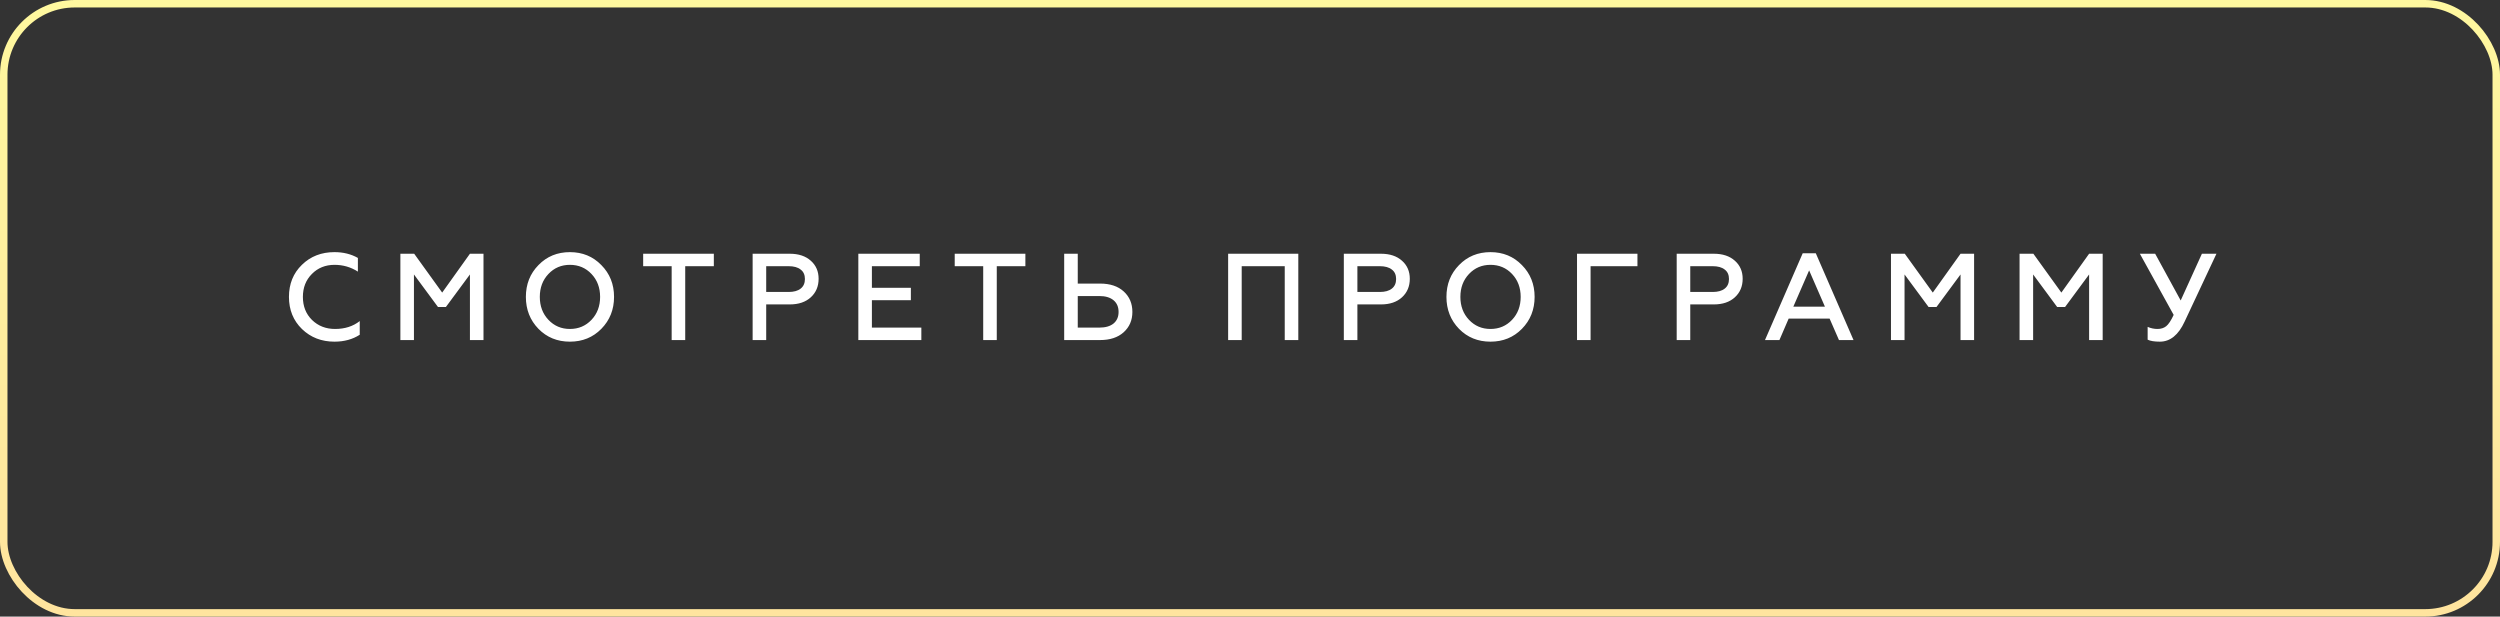
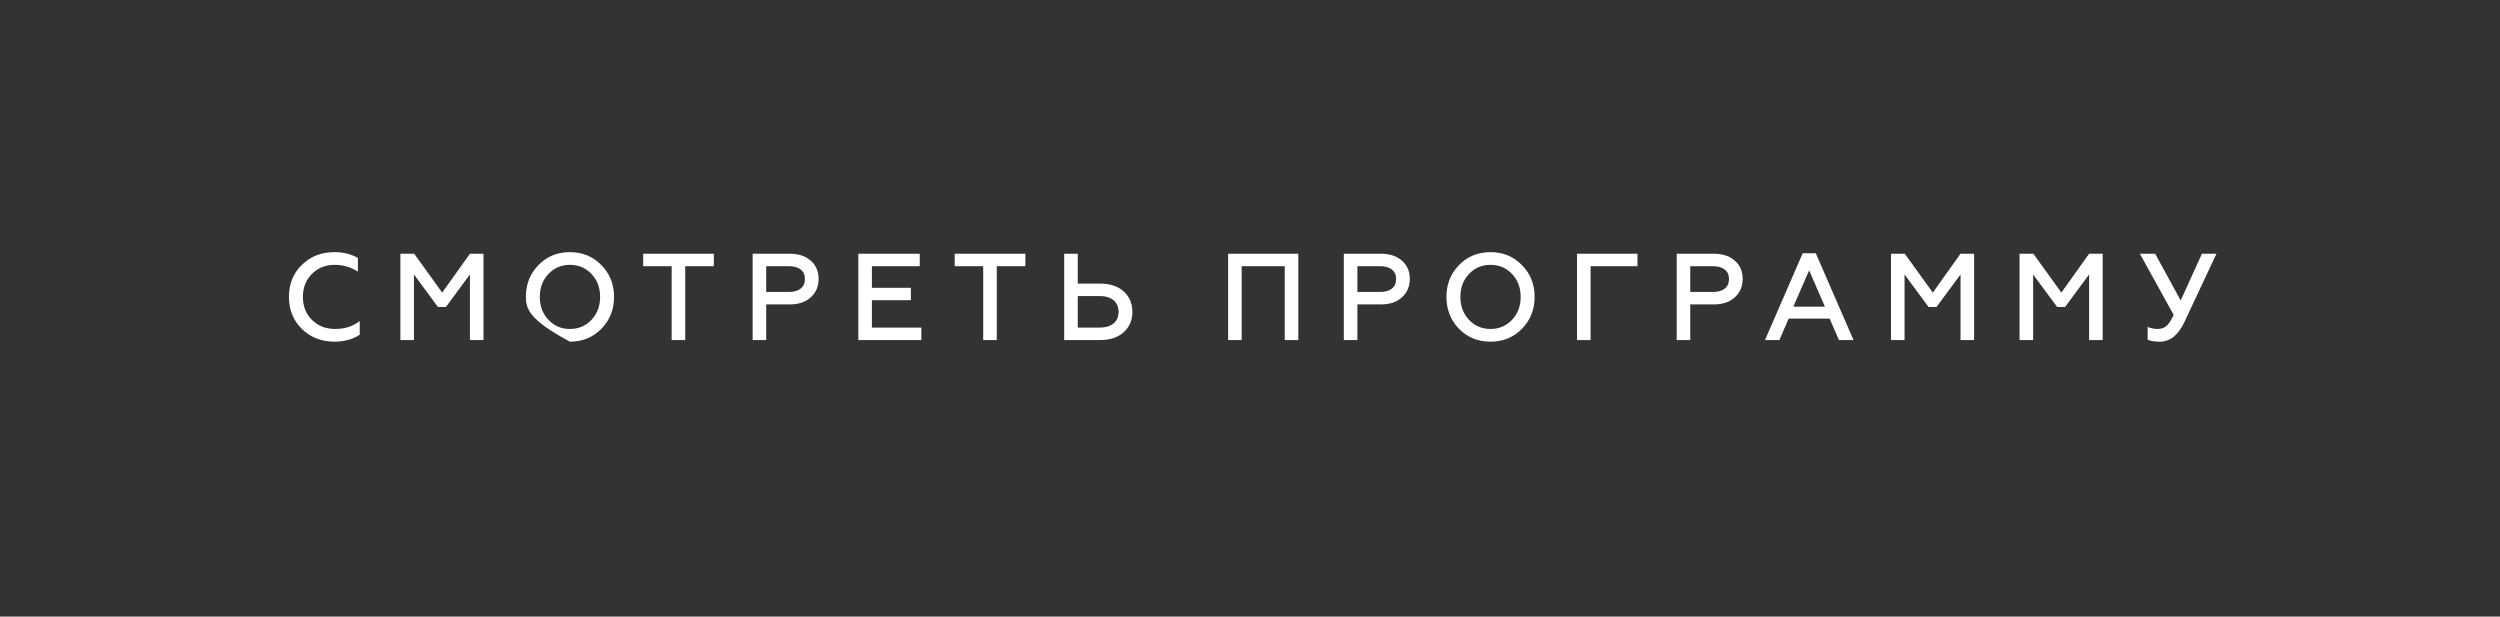
<svg xmlns="http://www.w3.org/2000/svg" width="669" height="165" viewBox="0 0 669 165" fill="none">
  <rect x="0" y="0" width="669" height="165" fill="#333333" stroke="none" />
-   <rect x="1" y="1" width="667" height="163" rx="19" stroke="url(#paint0_linear_714_7)" stroke-width="2" />
-   <path d="M89.5 91.429C86.046 91.429 83.153 90.307 80.821 88.063C78.489 85.797 77.323 82.926 77.323 79.45C77.323 75.974 78.478 73.114 80.788 70.87C83.098 68.604 86.002 67.471 89.5 67.471C91.854 67.471 93.944 67.988 95.77 69.022V72.685C93.878 71.475 91.799 70.87 89.533 70.87C87.091 70.87 85.067 71.684 83.461 73.312C81.855 74.918 81.052 76.964 81.052 79.45C81.052 81.958 81.866 84.015 83.494 85.621C85.144 87.227 87.201 88.03 89.665 88.03C92.283 88.03 94.483 87.326 96.265 85.918V89.581C94.351 90.813 92.096 91.429 89.5 91.429ZM107.141 91V67.9H110.837L118.328 78.295L125.753 67.9H129.383V91H125.753V73.444L119.318 82.156H117.206L110.771 73.444V91H107.141ZM152.505 88.03C154.815 88.03 156.74 87.216 158.28 85.588C159.82 83.96 160.59 81.914 160.59 79.45C160.59 76.986 159.82 74.94 158.28 73.312C156.74 71.684 154.815 70.87 152.505 70.87C150.217 70.87 148.303 71.684 146.763 73.312C145.223 74.94 144.453 76.986 144.453 79.45C144.453 81.914 145.223 83.96 146.763 85.588C148.303 87.216 150.217 88.03 152.505 88.03ZM160.92 87.997C158.676 90.285 155.871 91.429 152.505 91.429C149.139 91.429 146.334 90.285 144.09 87.997C141.846 85.687 140.724 82.838 140.724 79.45C140.724 76.062 141.846 73.224 144.09 70.936C146.334 68.626 149.139 67.471 152.505 67.471C155.871 67.471 158.676 68.626 160.92 70.936C163.186 73.224 164.319 76.062 164.319 79.45C164.319 82.838 163.186 85.687 160.92 87.997ZM172.112 67.9H191.021V71.233H183.365V91H179.735V71.233H172.112V67.9ZM201.405 91V67.9H211.338C213.714 67.9 215.595 68.527 216.981 69.781C218.367 71.013 219.06 72.619 219.06 74.599C219.06 76.623 218.367 78.273 216.981 79.549C215.595 80.825 213.714 81.463 211.338 81.463H205.035V91H201.405ZM205.035 78.13H211.041C212.427 78.13 213.494 77.833 214.242 77.239C215.012 76.645 215.397 75.787 215.397 74.665C215.397 73.543 215.012 72.696 214.242 72.124C213.494 71.53 212.427 71.233 211.041 71.233H205.035V78.13ZM229.69 91V67.9H246.124V71.233H233.32V77.008H243.748V80.341H233.32V87.667H246.553V91H229.69ZM255.483 67.9H274.392V71.233H266.736V91H263.106V71.233H255.483V67.9ZM284.777 91V67.9H288.407V75.886H294.38C297.064 75.886 299.176 76.59 300.716 77.998C302.256 79.406 303.026 81.232 303.026 83.476C303.026 85.698 302.245 87.513 300.683 88.921C299.143 90.307 297.042 91 294.38 91H284.777ZM288.407 87.667H294.182C295.81 87.667 297.075 87.304 297.977 86.578C298.879 85.83 299.33 84.796 299.33 83.476C299.33 82.134 298.879 81.089 297.977 80.341C297.075 79.593 295.81 79.219 294.182 79.219H288.407V87.667ZM328.649 91V67.9H347.426V91H343.796V71.233H332.279V91H328.649ZM359.608 91V67.9H369.541C371.917 67.9 373.798 68.527 375.184 69.781C376.57 71.013 377.263 72.619 377.263 74.599C377.263 76.623 376.57 78.273 375.184 79.549C373.798 80.825 371.917 81.463 369.541 81.463H363.238V91H359.608ZM363.238 78.13H369.244C370.63 78.13 371.697 77.833 372.445 77.239C373.215 76.645 373.6 75.787 373.6 74.665C373.6 73.543 373.215 72.696 372.445 72.124C371.697 71.53 370.63 71.233 369.244 71.233H363.238V78.13ZM398.849 88.03C401.159 88.03 403.084 87.216 404.624 85.588C406.164 83.96 406.934 81.914 406.934 79.45C406.934 76.986 406.164 74.94 404.624 73.312C403.084 71.684 401.159 70.87 398.849 70.87C396.561 70.87 394.647 71.684 393.107 73.312C391.567 74.94 390.797 76.986 390.797 79.45C390.797 81.914 391.567 83.96 393.107 85.588C394.647 87.216 396.561 88.03 398.849 88.03ZM407.264 87.997C405.02 90.285 402.215 91.429 398.849 91.429C395.483 91.429 392.678 90.285 390.434 87.997C388.19 85.687 387.068 82.838 387.068 79.45C387.068 76.062 388.19 73.224 390.434 70.936C392.678 68.626 395.483 67.471 398.849 67.471C402.215 67.471 405.02 68.626 407.264 70.936C409.53 73.224 410.663 76.062 410.663 79.45C410.663 82.838 409.53 85.687 407.264 87.997ZM422.01 91V67.9H438.18V71.233H425.64V91H422.01ZM448.683 91V67.9H458.616C460.992 67.9 462.873 68.527 464.259 69.781C465.645 71.013 466.338 72.619 466.338 74.599C466.338 76.623 465.645 78.273 464.259 79.549C462.873 80.825 460.992 81.463 458.616 81.463H452.313V91H448.683ZM452.313 78.13H458.319C459.705 78.13 460.772 77.833 461.52 77.239C462.29 76.645 462.675 75.787 462.675 74.665C462.675 73.543 462.29 72.696 461.52 72.124C460.772 71.53 459.705 71.233 458.319 71.233H452.313V78.13ZM472.309 91L482.407 67.768H485.905L496.003 91H492.109L489.601 85.258H478.645L476.17 91H472.309ZM479.899 82.057H488.347L484.123 72.355L479.899 82.057ZM506.026 91V67.9H509.722L517.213 78.295L524.638 67.9H528.268V91H524.638V73.444L518.203 82.156H516.091L509.656 73.444V91H506.026ZM540.434 91V67.9H544.13L551.621 78.295L559.046 67.9H562.676V91H559.046V73.444L552.611 82.156H550.499L544.064 73.444V91H540.434ZM577.976 91.429C576.546 91.429 575.457 91.253 574.709 90.901V87.469C575.545 87.843 576.425 88.03 577.349 88.03C578.273 88.03 579.043 87.788 579.659 87.304C580.297 86.798 580.968 85.786 581.672 84.268L572.63 67.9H576.722L583.553 80.407L589.229 67.9H593.123L584.609 86.05C582.959 89.636 580.748 91.429 577.976 91.429Z" fill="white" />
+   <path d="M89.5 91.429C86.046 91.429 83.153 90.307 80.821 88.063C78.489 85.797 77.323 82.926 77.323 79.45C77.323 75.974 78.478 73.114 80.788 70.87C83.098 68.604 86.002 67.471 89.5 67.471C91.854 67.471 93.944 67.988 95.77 69.022V72.685C93.878 71.475 91.799 70.87 89.533 70.87C87.091 70.87 85.067 71.684 83.461 73.312C81.855 74.918 81.052 76.964 81.052 79.45C81.052 81.958 81.866 84.015 83.494 85.621C85.144 87.227 87.201 88.03 89.665 88.03C92.283 88.03 94.483 87.326 96.265 85.918V89.581C94.351 90.813 92.096 91.429 89.5 91.429ZM107.141 91V67.9H110.837L118.328 78.295L125.753 67.9H129.383V91H125.753V73.444L119.318 82.156H117.206L110.771 73.444V91H107.141ZM152.505 88.03C154.815 88.03 156.74 87.216 158.28 85.588C159.82 83.96 160.59 81.914 160.59 79.45C160.59 76.986 159.82 74.94 158.28 73.312C156.74 71.684 154.815 70.87 152.505 70.87C150.217 70.87 148.303 71.684 146.763 73.312C145.223 74.94 144.453 76.986 144.453 79.45C144.453 81.914 145.223 83.96 146.763 85.588C148.303 87.216 150.217 88.03 152.505 88.03ZM160.92 87.997C158.676 90.285 155.871 91.429 152.505 91.429C141.846 85.687 140.724 82.838 140.724 79.45C140.724 76.062 141.846 73.224 144.09 70.936C146.334 68.626 149.139 67.471 152.505 67.471C155.871 67.471 158.676 68.626 160.92 70.936C163.186 73.224 164.319 76.062 164.319 79.45C164.319 82.838 163.186 85.687 160.92 87.997ZM172.112 67.9H191.021V71.233H183.365V91H179.735V71.233H172.112V67.9ZM201.405 91V67.9H211.338C213.714 67.9 215.595 68.527 216.981 69.781C218.367 71.013 219.06 72.619 219.06 74.599C219.06 76.623 218.367 78.273 216.981 79.549C215.595 80.825 213.714 81.463 211.338 81.463H205.035V91H201.405ZM205.035 78.13H211.041C212.427 78.13 213.494 77.833 214.242 77.239C215.012 76.645 215.397 75.787 215.397 74.665C215.397 73.543 215.012 72.696 214.242 72.124C213.494 71.53 212.427 71.233 211.041 71.233H205.035V78.13ZM229.69 91V67.9H246.124V71.233H233.32V77.008H243.748V80.341H233.32V87.667H246.553V91H229.69ZM255.483 67.9H274.392V71.233H266.736V91H263.106V71.233H255.483V67.9ZM284.777 91V67.9H288.407V75.886H294.38C297.064 75.886 299.176 76.59 300.716 77.998C302.256 79.406 303.026 81.232 303.026 83.476C303.026 85.698 302.245 87.513 300.683 88.921C299.143 90.307 297.042 91 294.38 91H284.777ZM288.407 87.667H294.182C295.81 87.667 297.075 87.304 297.977 86.578C298.879 85.83 299.33 84.796 299.33 83.476C299.33 82.134 298.879 81.089 297.977 80.341C297.075 79.593 295.81 79.219 294.182 79.219H288.407V87.667ZM328.649 91V67.9H347.426V91H343.796V71.233H332.279V91H328.649ZM359.608 91V67.9H369.541C371.917 67.9 373.798 68.527 375.184 69.781C376.57 71.013 377.263 72.619 377.263 74.599C377.263 76.623 376.57 78.273 375.184 79.549C373.798 80.825 371.917 81.463 369.541 81.463H363.238V91H359.608ZM363.238 78.13H369.244C370.63 78.13 371.697 77.833 372.445 77.239C373.215 76.645 373.6 75.787 373.6 74.665C373.6 73.543 373.215 72.696 372.445 72.124C371.697 71.53 370.63 71.233 369.244 71.233H363.238V78.13ZM398.849 88.03C401.159 88.03 403.084 87.216 404.624 85.588C406.164 83.96 406.934 81.914 406.934 79.45C406.934 76.986 406.164 74.94 404.624 73.312C403.084 71.684 401.159 70.87 398.849 70.87C396.561 70.87 394.647 71.684 393.107 73.312C391.567 74.94 390.797 76.986 390.797 79.45C390.797 81.914 391.567 83.96 393.107 85.588C394.647 87.216 396.561 88.03 398.849 88.03ZM407.264 87.997C405.02 90.285 402.215 91.429 398.849 91.429C395.483 91.429 392.678 90.285 390.434 87.997C388.19 85.687 387.068 82.838 387.068 79.45C387.068 76.062 388.19 73.224 390.434 70.936C392.678 68.626 395.483 67.471 398.849 67.471C402.215 67.471 405.02 68.626 407.264 70.936C409.53 73.224 410.663 76.062 410.663 79.45C410.663 82.838 409.53 85.687 407.264 87.997ZM422.01 91V67.9H438.18V71.233H425.64V91H422.01ZM448.683 91V67.9H458.616C460.992 67.9 462.873 68.527 464.259 69.781C465.645 71.013 466.338 72.619 466.338 74.599C466.338 76.623 465.645 78.273 464.259 79.549C462.873 80.825 460.992 81.463 458.616 81.463H452.313V91H448.683ZM452.313 78.13H458.319C459.705 78.13 460.772 77.833 461.52 77.239C462.29 76.645 462.675 75.787 462.675 74.665C462.675 73.543 462.29 72.696 461.52 72.124C460.772 71.53 459.705 71.233 458.319 71.233H452.313V78.13ZM472.309 91L482.407 67.768H485.905L496.003 91H492.109L489.601 85.258H478.645L476.17 91H472.309ZM479.899 82.057H488.347L484.123 72.355L479.899 82.057ZM506.026 91V67.9H509.722L517.213 78.295L524.638 67.9H528.268V91H524.638V73.444L518.203 82.156H516.091L509.656 73.444V91H506.026ZM540.434 91V67.9H544.13L551.621 78.295L559.046 67.9H562.676V91H559.046V73.444L552.611 82.156H550.499L544.064 73.444V91H540.434ZM577.976 91.429C576.546 91.429 575.457 91.253 574.709 90.901V87.469C575.545 87.843 576.425 88.03 577.349 88.03C578.273 88.03 579.043 87.788 579.659 87.304C580.297 86.798 580.968 85.786 581.672 84.268L572.63 67.9H576.722L583.553 80.407L589.229 67.9H593.123L584.609 86.05C582.959 89.636 580.748 91.429 577.976 91.429Z" fill="white" />
  <defs>
    <linearGradient id="paint0_linear_714_7" x1="334.5" y1="0" x2="334.5" y2="165" gradientUnits="userSpaceOnUse">
      <stop stop-color="#FFF89F" />
      <stop offset="1" stop-color="#FFE49E" />
    </linearGradient>
  </defs>
</svg>